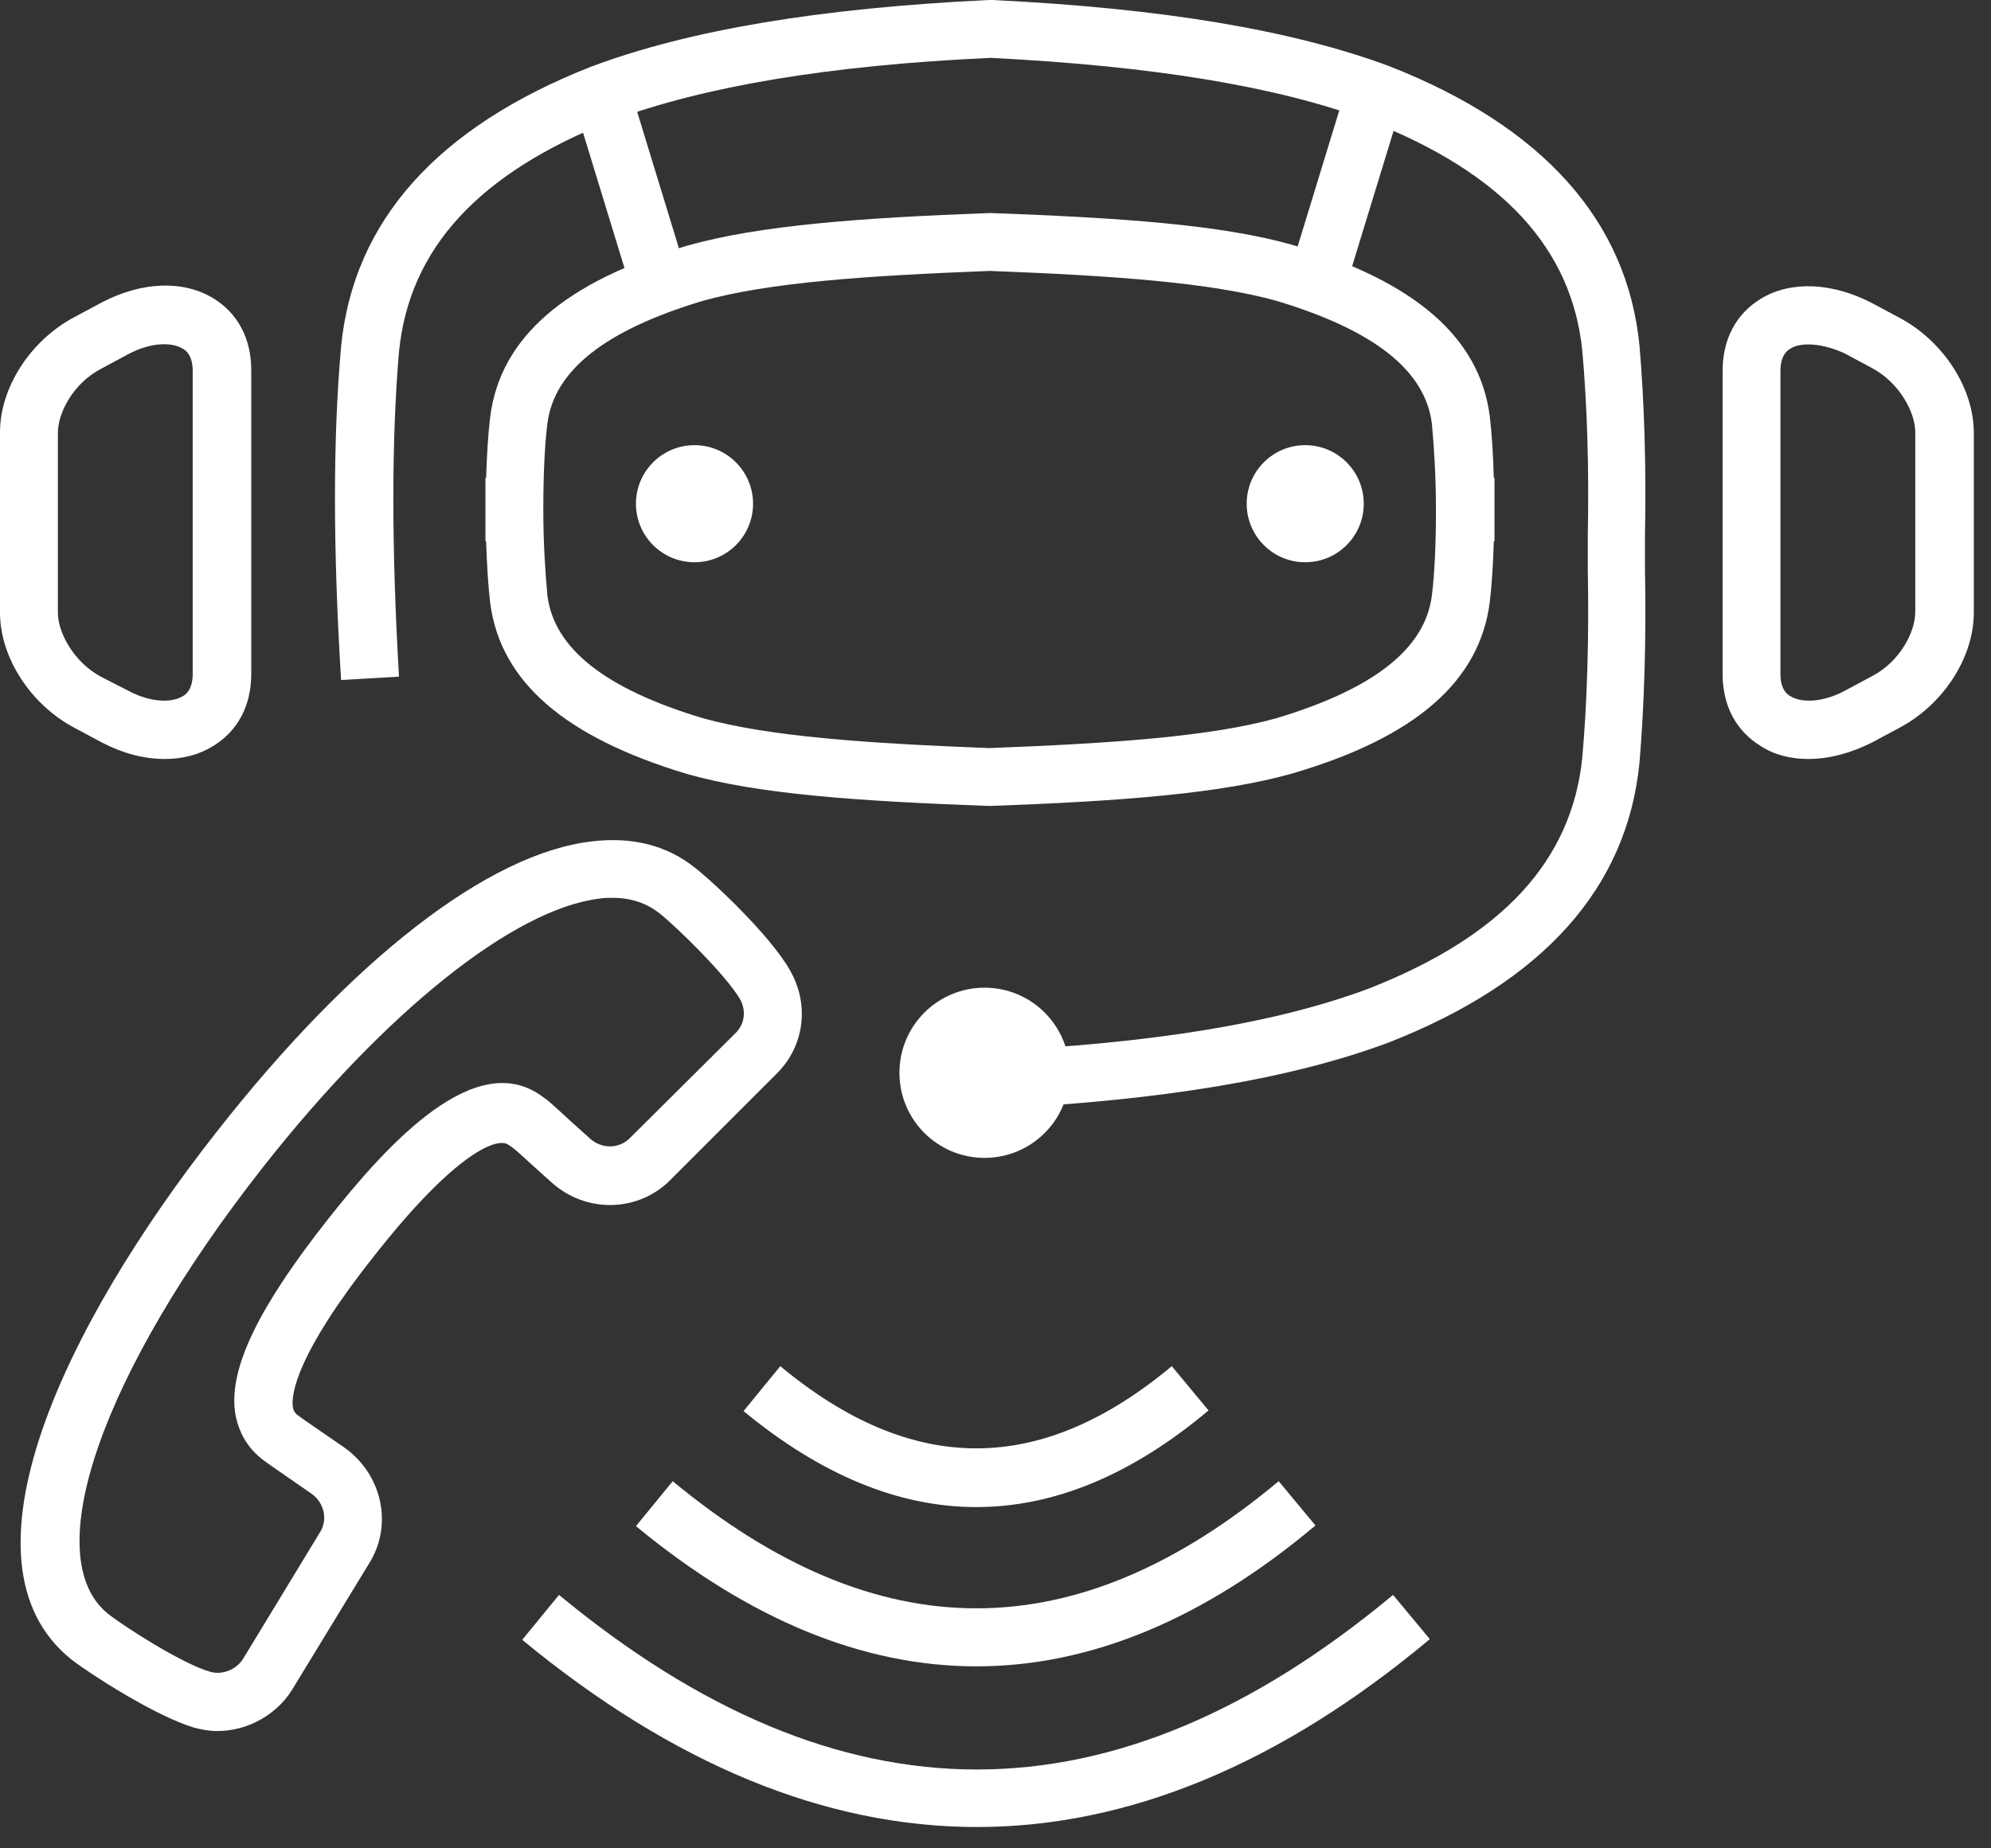
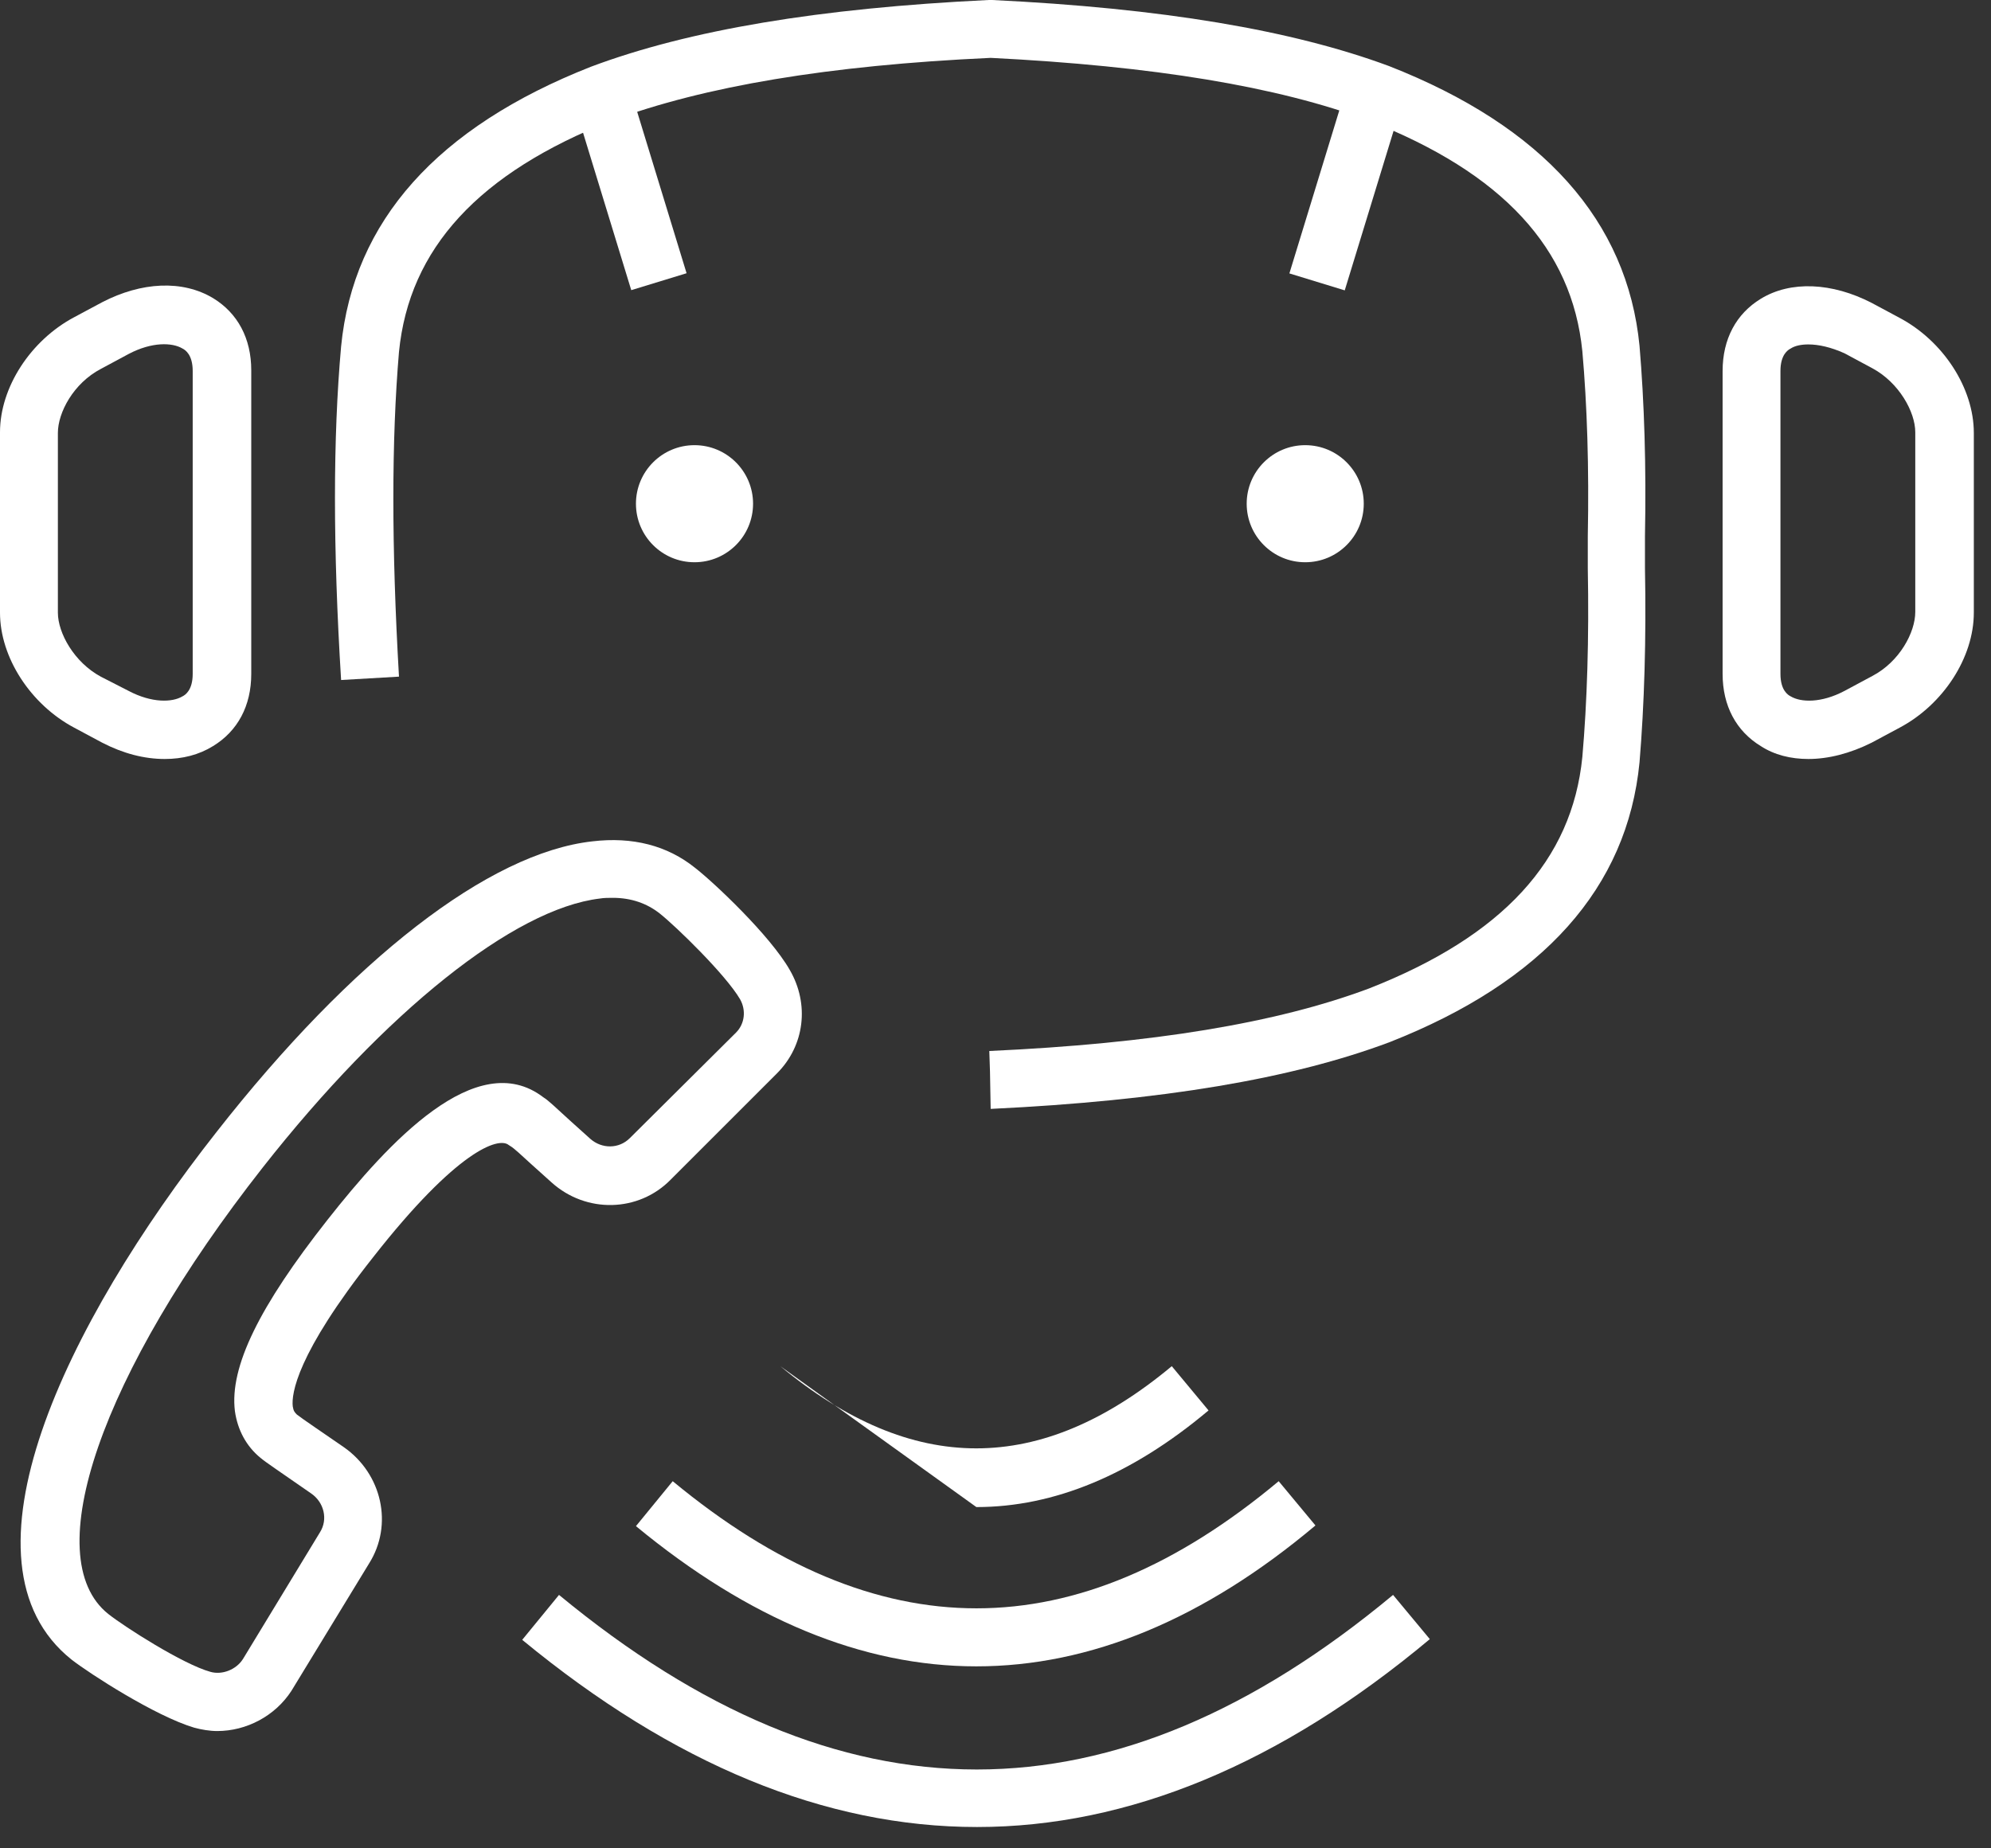
<svg xmlns="http://www.w3.org/2000/svg" width="56" height="52" viewBox="0 0 56 52" fill="none">
  <rect x="0" y="0" width="56" height="52" fill="#333333" stroke="none" />
  <path d="M27.883 31.196H27.864L27.845 30.143L27.826 29.568C32.422 29.358 35.907 28.783 38.511 27.807C42.265 26.332 44.218 24.206 44.506 21.295C44.64 19.763 44.697 17.963 44.659 15.991V15.091C44.697 13.156 44.64 11.395 44.506 9.882C44.218 6.99 42.265 4.864 38.492 3.39C35.926 2.432 32.441 1.858 27.864 1.628C23.287 1.838 19.802 2.432 17.216 3.39C13.463 4.864 11.509 6.99 11.222 9.901C11.011 12.39 11.011 15.378 11.222 19.036L9.594 19.131C9.364 15.397 9.364 12.333 9.594 9.748C9.939 6.224 12.294 3.581 16.622 1.877C19.38 0.843 23.038 0.23 27.806 0H27.864H27.902C32.671 0.23 36.328 0.843 39.067 1.858C43.414 3.562 45.77 6.224 46.114 9.728C46.248 11.318 46.306 13.118 46.267 15.091V15.972C46.306 17.982 46.248 19.84 46.114 21.449C45.77 24.972 43.414 27.615 39.086 29.319C36.328 30.354 32.671 30.966 27.883 31.196Z" fill="white" />
-   <path d="M27.692 32.575C29.014 32.575 30.085 31.503 30.085 30.181C30.085 28.859 29.014 27.787 27.692 27.787C26.37 27.787 25.298 28.859 25.298 30.181C25.298 31.503 26.37 32.575 27.692 32.575Z" fill="white" />
  <path d="M36.711 15.818C37.621 15.818 38.358 15.081 38.358 14.171C38.358 13.262 37.621 12.524 36.711 12.524C35.802 12.524 35.065 13.262 35.065 14.171C35.065 15.081 35.802 15.818 36.711 15.818Z" fill="white" />
  <path d="M19.534 15.818C20.443 15.818 21.181 15.081 21.181 14.171C21.181 13.262 20.443 12.524 19.534 12.524C18.624 12.524 17.887 13.262 17.887 14.171C17.887 15.081 18.624 15.818 19.534 15.818Z" fill="white" />
  <path d="M17.692 2.395L16.135 2.871L17.755 8.163L19.311 7.687L17.692 2.395Z" fill="white" />
  <path d="M37.886 2.4L36.266 7.692L37.823 8.169L39.443 2.877L37.886 2.4Z" fill="white" />
-   <path d="M27.864 22.674H27.806C24.168 22.54 21.334 22.349 19.323 21.774C15.876 20.74 14.076 19.17 13.788 16.967C13.731 16.489 13.693 15.876 13.673 15.225H13.654V14.401V14.325V13.444H13.673C13.693 12.793 13.731 12.199 13.788 11.72C14.076 9.499 15.876 7.928 19.323 6.913C21.353 6.339 24.187 6.128 27.826 5.994H27.864H27.883C31.522 6.128 34.356 6.32 36.367 6.894C39.814 7.928 41.614 9.499 41.901 11.701C41.959 12.18 41.997 12.793 42.016 13.444H42.035V14.267V14.344V15.225H42.016C41.997 15.876 41.959 16.47 41.901 16.948C41.614 19.17 39.814 20.74 36.367 21.755C34.356 22.329 31.522 22.54 27.864 22.674ZM15.282 14.344V14.401C15.282 15.263 15.339 16.144 15.397 16.757C15.588 18.25 17.025 19.38 19.763 20.204C21.621 20.721 24.34 20.912 27.826 21.046C31.33 20.912 34.05 20.721 35.907 20.204C38.646 19.38 40.082 18.25 40.273 16.757C40.35 16.163 40.388 15.282 40.388 14.401V14.325V14.267C40.388 13.405 40.331 12.524 40.273 11.912C40.082 10.418 38.646 9.288 35.907 8.465C34.05 7.947 31.33 7.756 27.845 7.622C24.34 7.756 21.621 7.947 19.763 8.465C17.025 9.288 15.588 10.418 15.397 11.912C15.32 12.505 15.282 13.386 15.282 14.267V14.344Z" fill="white" />
  <path d="M4.634 21.353C4.06 21.353 3.466 21.2 2.873 20.893L2.087 20.472C0.862 19.821 0 18.499 0 17.235V12.161C0 10.897 0.862 9.575 2.087 8.924L2.873 8.503C3.983 7.928 5.132 7.871 5.994 8.388C6.684 8.809 7.067 9.518 7.067 10.418V18.959C7.067 19.859 6.684 20.568 5.994 20.989C5.592 21.238 5.132 21.353 4.634 21.353ZM3.619 19.438C4.271 19.782 4.845 19.763 5.132 19.591C5.209 19.553 5.42 19.419 5.42 18.959V10.437C5.42 9.977 5.209 9.843 5.132 9.805C4.845 9.633 4.271 9.614 3.619 9.958L2.834 10.38C2.068 10.782 1.628 11.605 1.628 12.18V17.235C1.628 17.81 2.087 18.633 2.834 19.036L3.619 19.438Z" fill="white" />
  <path d="M50.864 21.353C50.366 21.353 49.906 21.238 49.523 20.989C48.834 20.568 48.451 19.859 48.451 18.959V10.437C48.451 9.537 48.834 8.828 49.523 8.407C50.366 7.89 51.534 7.948 52.645 8.522L53.43 8.943C54.656 9.595 55.517 10.916 55.517 12.18V17.236C55.517 18.5 54.656 19.821 53.43 20.472L52.645 20.893C52.032 21.2 51.419 21.353 50.864 21.353ZM50.864 9.69C50.653 9.69 50.481 9.729 50.366 9.805C50.289 9.843 50.078 9.978 50.078 10.437V18.959C50.078 19.419 50.289 19.553 50.366 19.591C50.653 19.763 51.227 19.783 51.879 19.438L52.664 19.017C53.43 18.614 53.87 17.791 53.87 17.216V12.161C53.87 11.586 53.411 10.763 52.664 10.361L51.879 9.939C51.496 9.767 51.151 9.69 50.864 9.69Z" fill="white" />
  <path d="M27.481 51.4C23.21 51.4 18.94 49.638 14.688 46.134L15.723 44.87C23.651 51.419 31.311 51.419 39.182 44.87L40.216 46.114C36.003 49.638 31.732 51.4 27.481 51.4Z" fill="white" />
  <path d="M27.462 46.88C24.264 46.88 21.066 45.559 17.887 42.935L18.921 41.671C24.685 46.44 30.258 46.44 35.965 41.671L36.999 42.916C33.858 45.559 30.66 46.88 27.462 46.88Z" fill="white" />
-   <path d="M27.462 42.399C25.279 42.399 23.096 41.499 20.913 39.699L21.947 38.435C25.662 41.518 29.262 41.518 32.958 38.435L33.992 39.68C31.828 41.499 29.645 42.399 27.462 42.399Z" fill="white" />
+   <path d="M27.462 42.399L21.947 38.435C25.662 41.518 29.262 41.518 32.958 38.435L33.992 39.68C31.828 41.499 29.645 42.399 27.462 42.399Z" fill="white" />
  <path d="M6.109 48.7C5.898 48.7 5.668 48.661 5.458 48.604C4.366 48.278 2.528 47.091 2.011 46.689C-1.417 43.95 1.857 37.228 6.09 31.847C9.901 26.983 13.75 23.995 16.661 23.67C17.791 23.536 18.767 23.785 19.552 24.417C20.07 24.819 21.659 26.313 22.214 27.289C22.77 28.247 22.636 29.415 21.851 30.2L18.863 33.188C17.963 34.107 16.488 34.145 15.512 33.264C15.301 33.073 15.11 32.901 14.937 32.747C14.688 32.517 14.439 32.288 14.363 32.249L14.305 32.211C14.018 31.981 12.85 32.364 10.494 35.371C8.33 38.109 8.196 39.22 8.234 39.565C8.254 39.699 8.292 39.737 8.349 39.795C8.464 39.89 9.173 40.369 9.671 40.714C10.743 41.461 11.069 42.897 10.379 43.989L8.196 47.57C7.737 48.278 6.932 48.7 6.109 48.7ZM17.235 25.259C17.12 25.259 16.986 25.259 16.871 25.279C14.458 25.566 10.839 28.458 7.392 32.843C2.834 38.646 1.053 43.816 3.045 45.406C3.504 45.77 5.151 46.823 5.917 47.034C6.243 47.129 6.645 46.976 6.836 46.67L9 43.108C9.23 42.744 9.115 42.265 8.752 42.016C7.871 41.403 7.468 41.135 7.334 41.02C6.932 40.695 6.683 40.235 6.607 39.699C6.453 38.454 7.296 36.75 9.211 34.318C10.915 32.154 13.405 29.434 15.282 30.87C15.435 30.966 15.607 31.139 16.029 31.522C16.201 31.675 16.393 31.847 16.603 32.039C16.929 32.326 17.407 32.326 17.714 32.02L20.701 29.051C20.95 28.802 20.989 28.419 20.816 28.113C20.414 27.424 19.016 26.064 18.557 25.7C18.193 25.413 17.752 25.259 17.235 25.259Z" fill="white" />
</svg>